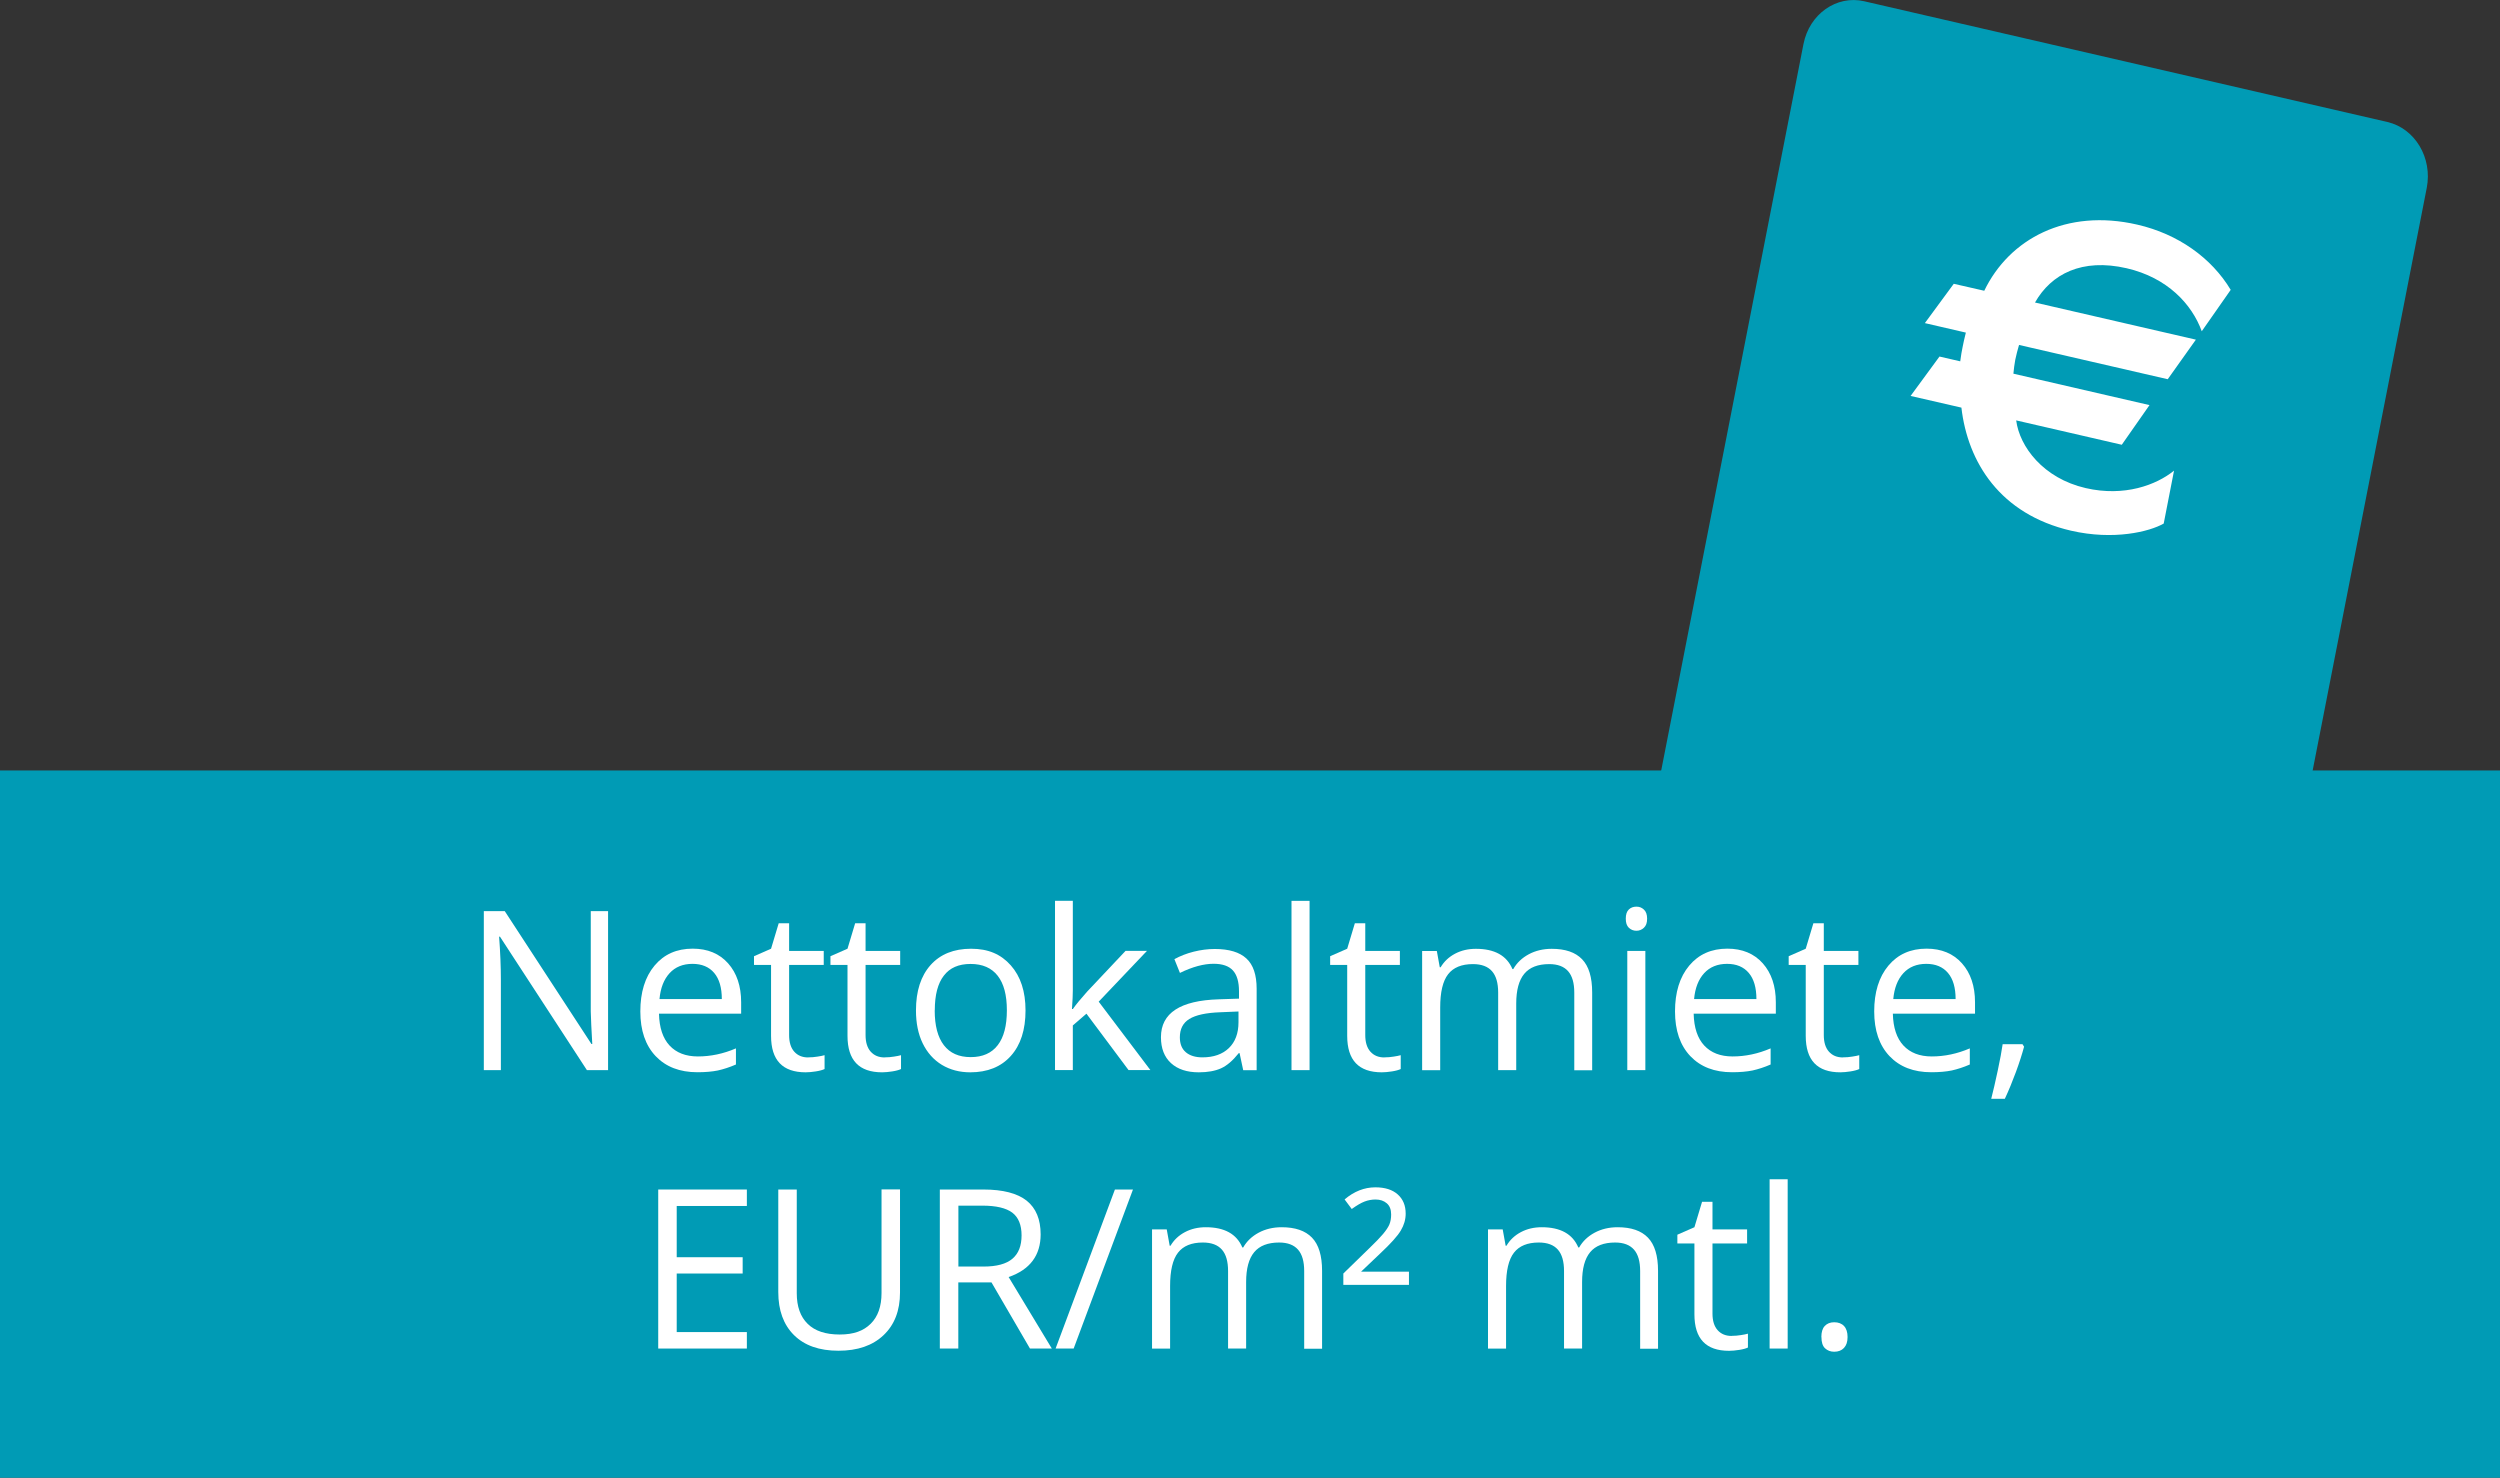
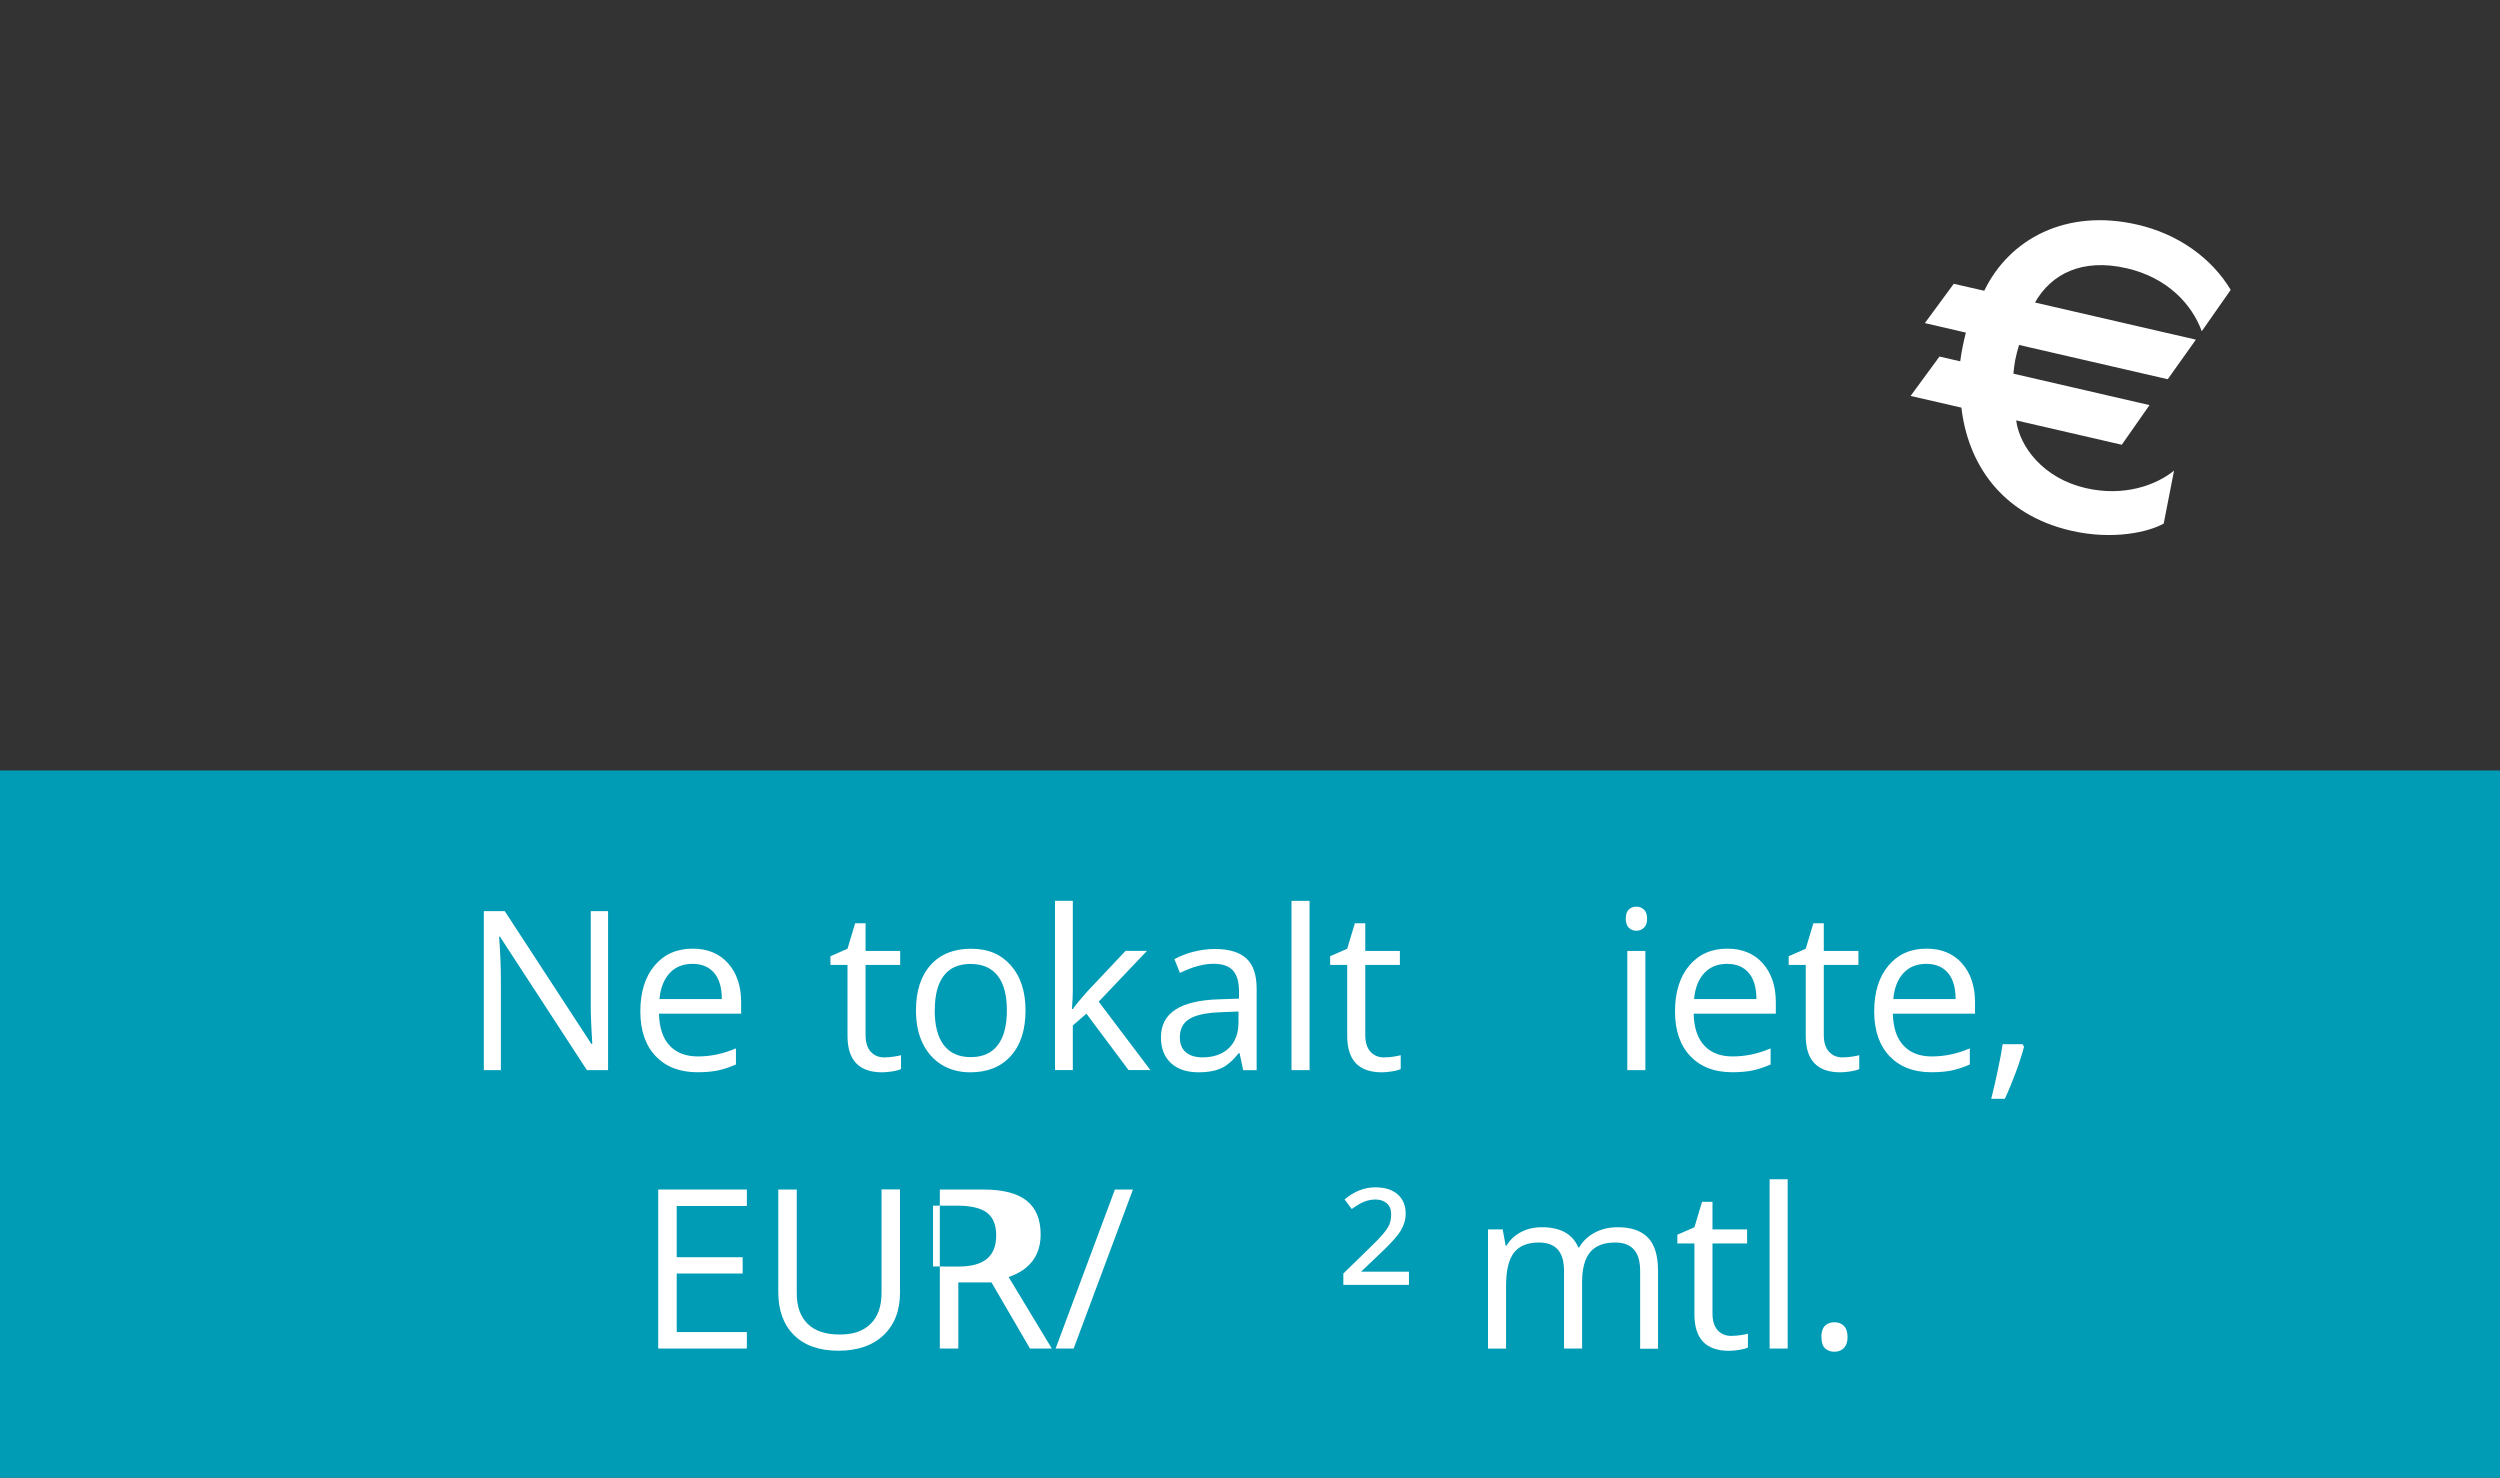
<svg xmlns="http://www.w3.org/2000/svg" id="Ebene_1" viewBox="0 0 297.58 175.9">
  <rect x="0" y="0" width="297.58" height="175.9" fill="#333333" stroke="none" />
  <defs>
    <style>.cls-1{fill:#009bb5;}.cls-2{fill:#fff;}</style>
  </defs>
-   <path class="cls-1" d="M221.9.15c-3.29-.76-6.53,1.52-7.23,5.1l-18.56,94.77c-.7,3.58,1.4,7.09,4.69,7.85l62.27,14.37c3.29.76,6.53-1.52,7.23-5.1l18.56-94.77c.7-3.58-1.4-7.09-4.69-7.85L221.9.15Z" />
  <path class="cls-2" d="M265.53,34.51c-2.29-3.82-6.28-6.66-11.12-7.77-8.46-1.95-15.24,1.69-18.22,7.87l-3.63-.83-3.44,4.68,4.88,1.13c-.19.73-.28,1.2-.39,1.73-.09.47-.19.95-.28,1.69l-2.47-.57-3.44,4.69,6.05,1.39c.75,6.49,4.59,12.69,13.05,14.65,5.08,1.17,9.33.12,11.03-.85l1.23-6.3c-2.1,1.71-5.92,3.14-10.51,2.08-5.08-1.17-7.88-4.95-8.28-8.06l12.57,2.9,3.3-4.72-16.2-3.74c.05-.54.12-1.13.22-1.65s.3-1.25.45-1.77l17.7,4.08,3.35-4.71-19.15-4.42c1.93-3.4,5.59-5.3,10.91-4.08,4.84,1.12,7.76,4.26,8.94,7.5l3.44-4.92Z" />
  <rect class="cls-1" y="91.71" width="297.58" height="84.19" />
  <path class="cls-2" d="M72.37,127.38h-2.51l-10.35-15.89h-.1c.14,1.86.21,3.57.21,5.13v10.76h-2.03v-18.93h2.49l10.32,15.82h.1c-.02-.23-.06-.98-.12-2.25-.06-1.26-.08-2.17-.06-2.71v-10.86h2.06v18.93Z" />
  <path class="cls-2" d="M83.01,127.63c-2.1,0-3.75-.64-4.97-1.92-1.21-1.28-1.82-3.05-1.82-5.32s.56-4.1,1.69-5.45c1.13-1.35,2.64-2.02,4.54-2.02,1.78,0,3.19.59,4.22,1.75s1.55,2.71,1.55,4.63v1.36h-9.78c.04,1.67.46,2.93,1.26,3.79.8.86,1.92,1.3,3.37,1.3,1.53,0,3.04-.32,4.53-.96v1.92c-.76.33-1.48.56-2.15.71-.68.14-1.5.21-2.45.21ZM82.43,114.73c-1.14,0-2.05.37-2.73,1.11-.68.74-1.08,1.77-1.2,3.08h7.42c0-1.35-.3-2.39-.91-3.11-.61-.72-1.47-1.08-2.59-1.08Z" />
-   <path class="cls-2" d="M96.21,125.86c.38,0,.75-.03,1.1-.09.35-.05.63-.11.84-.17v1.65c-.23.11-.58.21-1.03.28s-.86.11-1.22.11c-2.75,0-4.12-1.44-4.12-4.34v-8.44h-2.03v-1.04l2.03-.89.91-3.03h1.24v3.29h4.12v1.67h-4.12v8.35c0,.85.2,1.51.61,1.97.41.46.96.69,1.67.69Z" />
  <path class="cls-2" d="M105.31,125.86c.38,0,.75-.03,1.1-.09.35-.05.63-.11.84-.17v1.65c-.23.11-.58.21-1.03.28s-.86.11-1.22.11c-2.75,0-4.12-1.44-4.12-4.34v-8.44h-2.03v-1.04l2.03-.89.91-3.03h1.24v3.29h4.12v1.67h-4.12v8.35c0,.85.2,1.51.61,1.97.41.46.96.69,1.67.69Z" />
  <path class="cls-2" d="M122.07,120.27c0,2.31-.58,4.12-1.75,5.42-1.16,1.3-2.78,1.95-4.83,1.95-1.27,0-2.4-.3-3.38-.89-.98-.6-1.74-1.45-2.28-2.56s-.8-2.42-.8-3.91c0-2.31.58-4.11,1.74-5.41,1.16-1.29,2.76-1.94,4.82-1.94s3.56.66,4.73,1.98c1.17,1.32,1.75,3.11,1.75,5.36ZM111.26,120.27c0,1.81.36,3.19,1.09,4.14.73.95,1.79,1.42,3.2,1.42s2.48-.47,3.21-1.42c.73-.94,1.09-2.33,1.09-4.15s-.36-3.17-1.09-4.11c-.73-.94-1.81-1.41-3.23-1.41s-2.47.46-3.18,1.39c-.72.92-1.08,2.3-1.08,4.13Z" />
  <path class="cls-2" d="M127.7,120.11c.37-.53.94-1.22,1.7-2.07l4.58-4.86h2.55l-5.75,6.05,6.15,8.14h-2.6l-5.01-6.71-1.62,1.4v5.31h-2.12v-20.15h2.12v10.68c0,.47-.03,1.21-.1,2.2h.1Z" />
  <path class="cls-2" d="M147.98,127.38l-.43-2.02h-.1c-.71.89-1.41,1.49-2.12,1.81-.7.31-1.58.47-2.63.47-1.41,0-2.51-.36-3.31-1.09s-1.2-1.76-1.2-3.09c0-2.87,2.29-4.37,6.88-4.51l2.41-.08v-.88c0-1.11-.24-1.94-.72-2.47-.48-.53-1.25-.8-2.3-.8-1.18,0-2.52.36-4.01,1.09l-.66-1.64c.7-.38,1.46-.68,2.3-.89s1.67-.32,2.51-.32c1.69,0,2.95.38,3.76,1.13.82.75,1.22,1.96,1.22,3.61v9.69h-1.59ZM143.12,125.86c1.34,0,2.39-.37,3.15-1.1.76-.73,1.15-1.76,1.15-3.08v-1.28l-2.15.09c-1.71.06-2.94.33-3.7.8-.76.47-1.13,1.2-1.13,2.19,0,.78.24,1.37.71,1.77.47.4,1.13.61,1.98.61Z" />
  <path class="cls-2" d="M155.88,127.38h-2.15v-20.15h2.15v20.15Z" />
  <path class="cls-2" d="M164.79,125.86c.38,0,.75-.03,1.1-.09.35-.05.63-.11.84-.17v1.65c-.23.11-.58.21-1.03.28s-.86.11-1.22.11c-2.75,0-4.12-1.44-4.12-4.34v-8.44h-2.03v-1.04l2.03-.89.91-3.03h1.24v3.29h4.12v1.67h-4.12v8.35c0,.85.2,1.51.61,1.97.41.46.96.69,1.67.69Z" />
-   <path class="cls-2" d="M187.39,127.38v-9.23c0-1.13-.24-1.98-.73-2.54s-1.23-.85-2.25-.85c-1.34,0-2.33.38-2.97,1.15-.64.77-.96,1.95-.96,3.55v7.92h-2.15v-9.23c0-1.13-.24-1.98-.73-2.54s-1.24-.85-2.27-.85c-1.35,0-2.33.4-2.96,1.21-.63.81-.94,2.13-.94,3.97v7.45h-2.15v-14.19h1.75l.35,1.94h.1c.41-.69.98-1.23,1.72-1.62.74-.39,1.56-.58,2.48-.58,2.22,0,3.67.8,4.35,2.41h.1c.42-.74,1.04-1.33,1.84-1.76s1.72-.65,2.74-.65c1.61,0,2.81.41,3.61,1.24s1.2,2.14,1.2,3.96v9.26h-2.15Z" />
  <path class="cls-2" d="M193.52,109.34c0-.49.12-.85.36-1.08.24-.23.54-.34.91-.34s.64.12.89.35c.25.23.38.59.38,1.08s-.12.84-.38,1.08c-.25.24-.55.36-.89.36-.36,0-.66-.12-.91-.36s-.36-.6-.36-1.08ZM195.85,127.38h-2.15v-14.19h2.15v14.19Z" />
  <path class="cls-2" d="M206.17,127.63c-2.1,0-3.75-.64-4.97-1.92-1.21-1.28-1.82-3.05-1.82-5.32s.56-4.1,1.69-5.45c1.13-1.35,2.64-2.02,4.54-2.02,1.78,0,3.19.59,4.22,1.75s1.55,2.71,1.55,4.63v1.36h-9.78c.04,1.67.46,2.93,1.26,3.79.8.86,1.92,1.3,3.37,1.3,1.53,0,3.04-.32,4.53-.96v1.92c-.76.33-1.48.56-2.15.71-.68.14-1.5.21-2.45.21ZM205.58,114.73c-1.14,0-2.05.37-2.73,1.11-.68.74-1.08,1.77-1.2,3.08h7.42c0-1.35-.3-2.39-.91-3.11-.61-.72-1.47-1.08-2.59-1.08Z" />
  <path class="cls-2" d="M219.37,125.86c.38,0,.75-.03,1.1-.09.35-.05.63-.11.84-.17v1.65c-.23.11-.58.21-1.03.28s-.86.11-1.22.11c-2.75,0-4.12-1.44-4.12-4.34v-8.44h-2.03v-1.04l2.03-.89.91-3.03h1.24v3.29h4.12v1.67h-4.12v8.35c0,.85.2,1.51.61,1.97.41.46.96.69,1.67.69Z" />
  <path class="cls-2" d="M229.88,127.63c-2.1,0-3.75-.64-4.97-1.92-1.21-1.28-1.82-3.05-1.82-5.32s.56-4.1,1.69-5.45c1.13-1.35,2.64-2.02,4.54-2.02,1.78,0,3.19.59,4.22,1.75s1.55,2.71,1.55,4.63v1.36h-9.78c.04,1.67.46,2.93,1.26,3.79.8.86,1.92,1.3,3.37,1.3,1.53,0,3.04-.32,4.53-.96v1.92c-.76.33-1.48.56-2.15.71-.68.14-1.5.21-2.45.21ZM229.29,114.73c-1.14,0-2.05.37-2.73,1.11-.68.74-1.08,1.77-1.2,3.08h7.42c0-1.35-.3-2.39-.91-3.11-.61-.72-1.47-1.08-2.59-1.08Z" />
  <path class="cls-2" d="M240.74,124.29l.19.3c-.23.86-.55,1.87-.97,3.01s-.86,2.21-1.32,3.19h-1.62c.23-.9.49-2.01.77-3.33.28-1.32.48-2.38.59-3.17h2.36Z" />
  <path class="cls-2" d="M88.9,160.52h-10.55v-18.93h10.55v1.96h-8.35v6.1h7.85v1.94h-7.85v6.97h8.35v1.97Z" />
  <path class="cls-2" d="M107.13,141.59v12.25c0,2.16-.65,3.85-1.96,5.09s-3.09,1.85-5.37,1.85-4.04-.62-5.29-1.86c-1.25-1.24-1.87-2.95-1.87-5.13v-12.2h2.2v12.35c0,1.58.43,2.79,1.3,3.64.86.85,2.13,1.27,3.81,1.27s2.83-.43,3.69-1.28c.86-.85,1.29-2.07,1.29-3.66v-12.33h2.2Z" />
-   <path class="cls-2" d="M114.07,152.65v7.87h-2.2v-18.93h5.19c2.32,0,4.04.45,5.15,1.33,1.11.89,1.66,2.23,1.66,4.01,0,2.5-1.27,4.2-3.81,5.08l5.14,8.51h-2.6l-4.58-7.87h-3.95ZM114.07,150.76h3.02c1.55,0,2.69-.31,3.42-.93s1.09-1.54,1.09-2.78-.37-2.15-1.11-2.71c-.74-.55-1.92-.83-3.55-.83h-2.86v7.24Z" />
+   <path class="cls-2" d="M114.07,152.65v7.87h-2.2v-18.93h5.19c2.32,0,4.04.45,5.15,1.33,1.11.89,1.66,2.23,1.66,4.01,0,2.5-1.27,4.2-3.81,5.08l5.14,8.51h-2.6l-4.58-7.87h-3.95ZM114.07,150.76c1.55,0,2.69-.31,3.42-.93s1.09-1.54,1.09-2.78-.37-2.15-1.11-2.71c-.74-.55-1.92-.83-3.55-.83h-2.86v7.24Z" />
  <path class="cls-2" d="M134.86,141.59l-7.06,18.93h-2.15l7.06-18.93h2.15Z" />
-   <path class="cls-2" d="M155.24,160.52v-9.23c0-1.13-.24-1.98-.73-2.54s-1.23-.85-2.25-.85c-1.34,0-2.33.38-2.97,1.15-.64.77-.96,1.95-.96,3.55v7.92h-2.15v-9.23c0-1.13-.24-1.98-.73-2.54s-1.24-.85-2.27-.85c-1.35,0-2.33.4-2.96,1.21-.63.81-.94,2.13-.94,3.97v7.45h-2.15v-14.19h1.75l.35,1.94h.1c.41-.69.98-1.23,1.72-1.62.74-.39,1.56-.58,2.48-.58,2.22,0,3.67.8,4.35,2.41h.1c.42-.74,1.04-1.33,1.84-1.76s1.72-.65,2.74-.65c1.61,0,2.81.41,3.61,1.24s1.2,2.14,1.2,3.96v9.26h-2.15Z" />
  <path class="cls-2" d="M167.72,152.94h-7.82v-1.35l3.06-2.98c.77-.74,1.33-1.32,1.68-1.74.35-.42.6-.79.74-1.12.14-.33.21-.72.21-1.19,0-.59-.17-1.03-.52-1.33-.35-.3-.79-.45-1.33-.45-.45,0-.89.08-1.31.24-.42.16-.93.46-1.53.89l-.85-1.14c1.13-.96,2.35-1.44,3.66-1.44,1.14,0,2.03.28,2.66.84s.95,1.32.95,2.29c0,.69-.19,1.36-.58,2.01-.38.65-1.21,1.57-2.48,2.76l-2.25,2.14h5.7v1.54Z" />
  <path class="cls-2" d="M195.23,160.52v-9.23c0-1.13-.24-1.98-.73-2.54s-1.23-.85-2.25-.85c-1.34,0-2.33.38-2.97,1.15-.64.77-.96,1.95-.96,3.55v7.92h-2.15v-9.23c0-1.13-.24-1.98-.73-2.54s-1.24-.85-2.27-.85c-1.35,0-2.33.4-2.96,1.21-.63.81-.94,2.13-.94,3.97v7.45h-2.15v-14.19h1.75l.35,1.94h.1c.41-.69.98-1.23,1.72-1.62.74-.39,1.56-.58,2.48-.58,2.22,0,3.67.8,4.35,2.41h.1c.42-.74,1.04-1.33,1.84-1.76s1.72-.65,2.74-.65c1.61,0,2.81.41,3.61,1.24s1.2,2.14,1.2,3.96v9.26h-2.15Z" />
  <path class="cls-2" d="M206.12,159.01c.38,0,.75-.03,1.1-.09.35-.05.63-.11.84-.17v1.65c-.23.11-.58.21-1.03.28s-.86.11-1.22.11c-2.75,0-4.12-1.44-4.12-4.34v-8.44h-2.03v-1.04l2.03-.89.91-3.03h1.24v3.29h4.12v1.67h-4.12v8.35c0,.85.2,1.51.61,1.97.41.46.96.69,1.67.69Z" />
  <path class="cls-2" d="M212.79,160.52h-2.15v-20.15h2.15v20.15Z" />
  <path class="cls-2" d="M216.8,159.15c0-.58.13-1.02.4-1.31s.64-.45,1.13-.45.89.15,1.17.45c.28.3.42.74.42,1.31s-.14.99-.43,1.3c-.28.3-.67.45-1.16.45-.44,0-.8-.14-1.09-.41-.29-.27-.43-.72-.43-1.34Z" />
</svg>